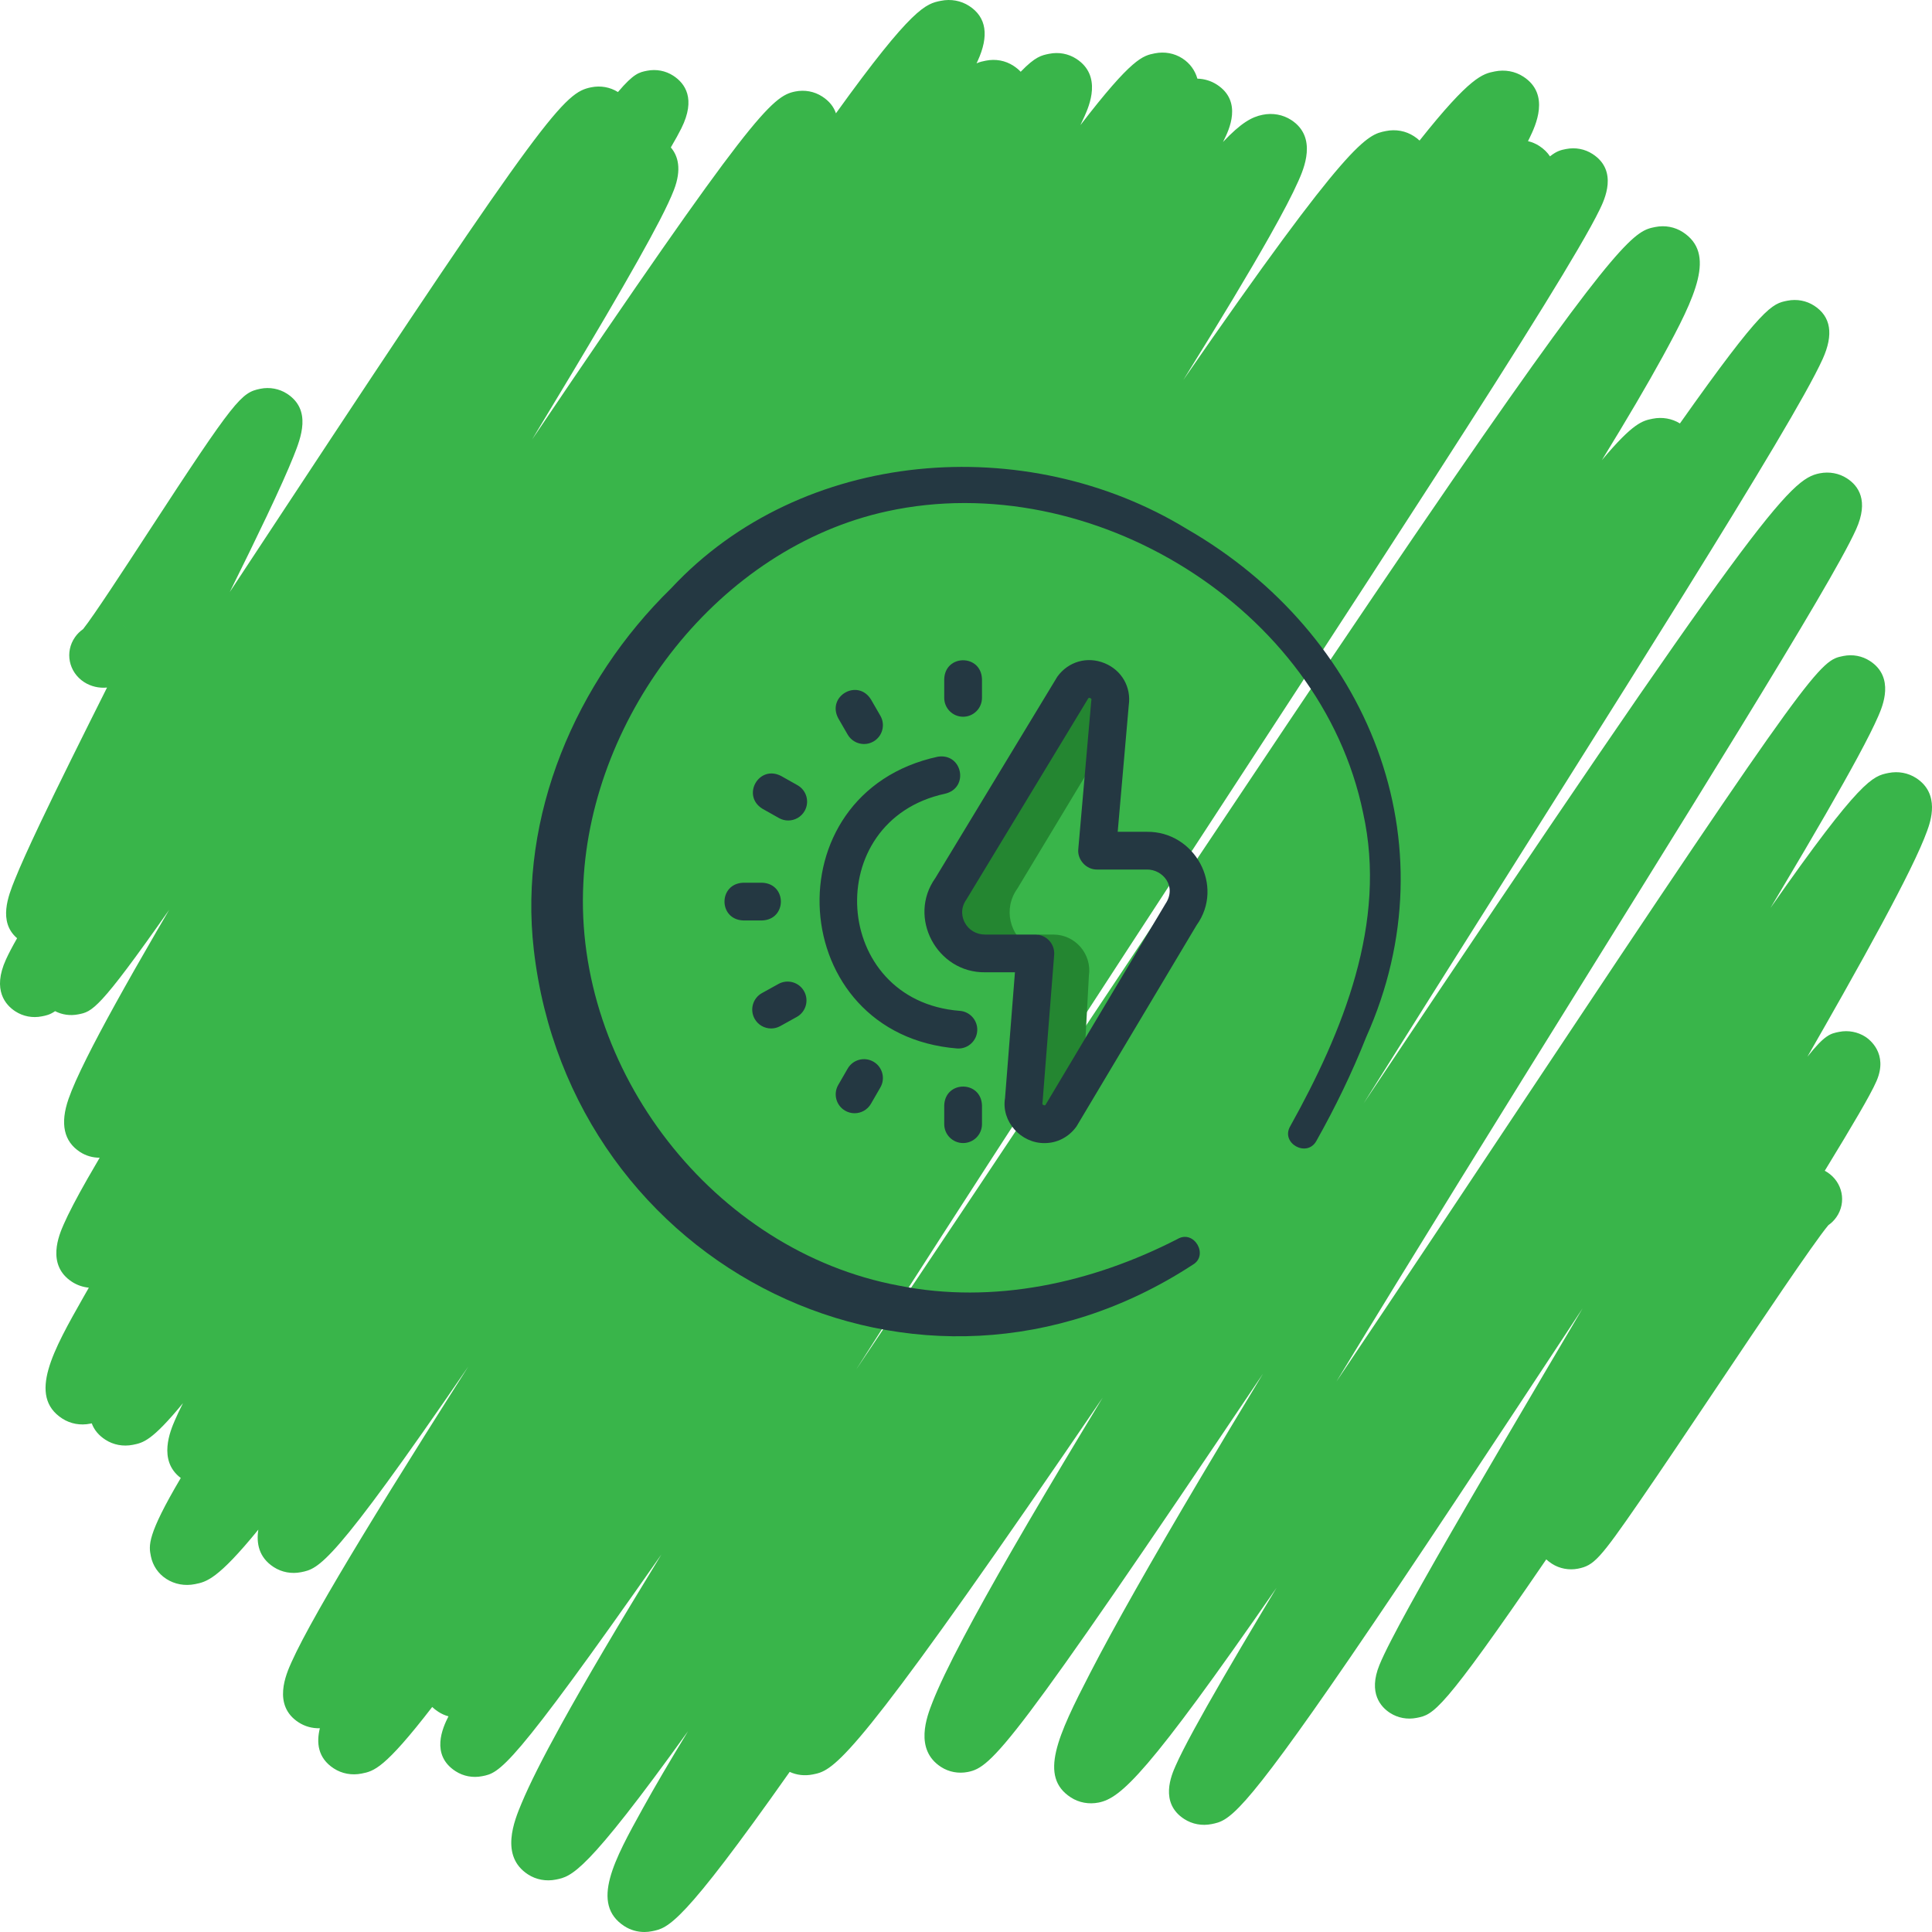
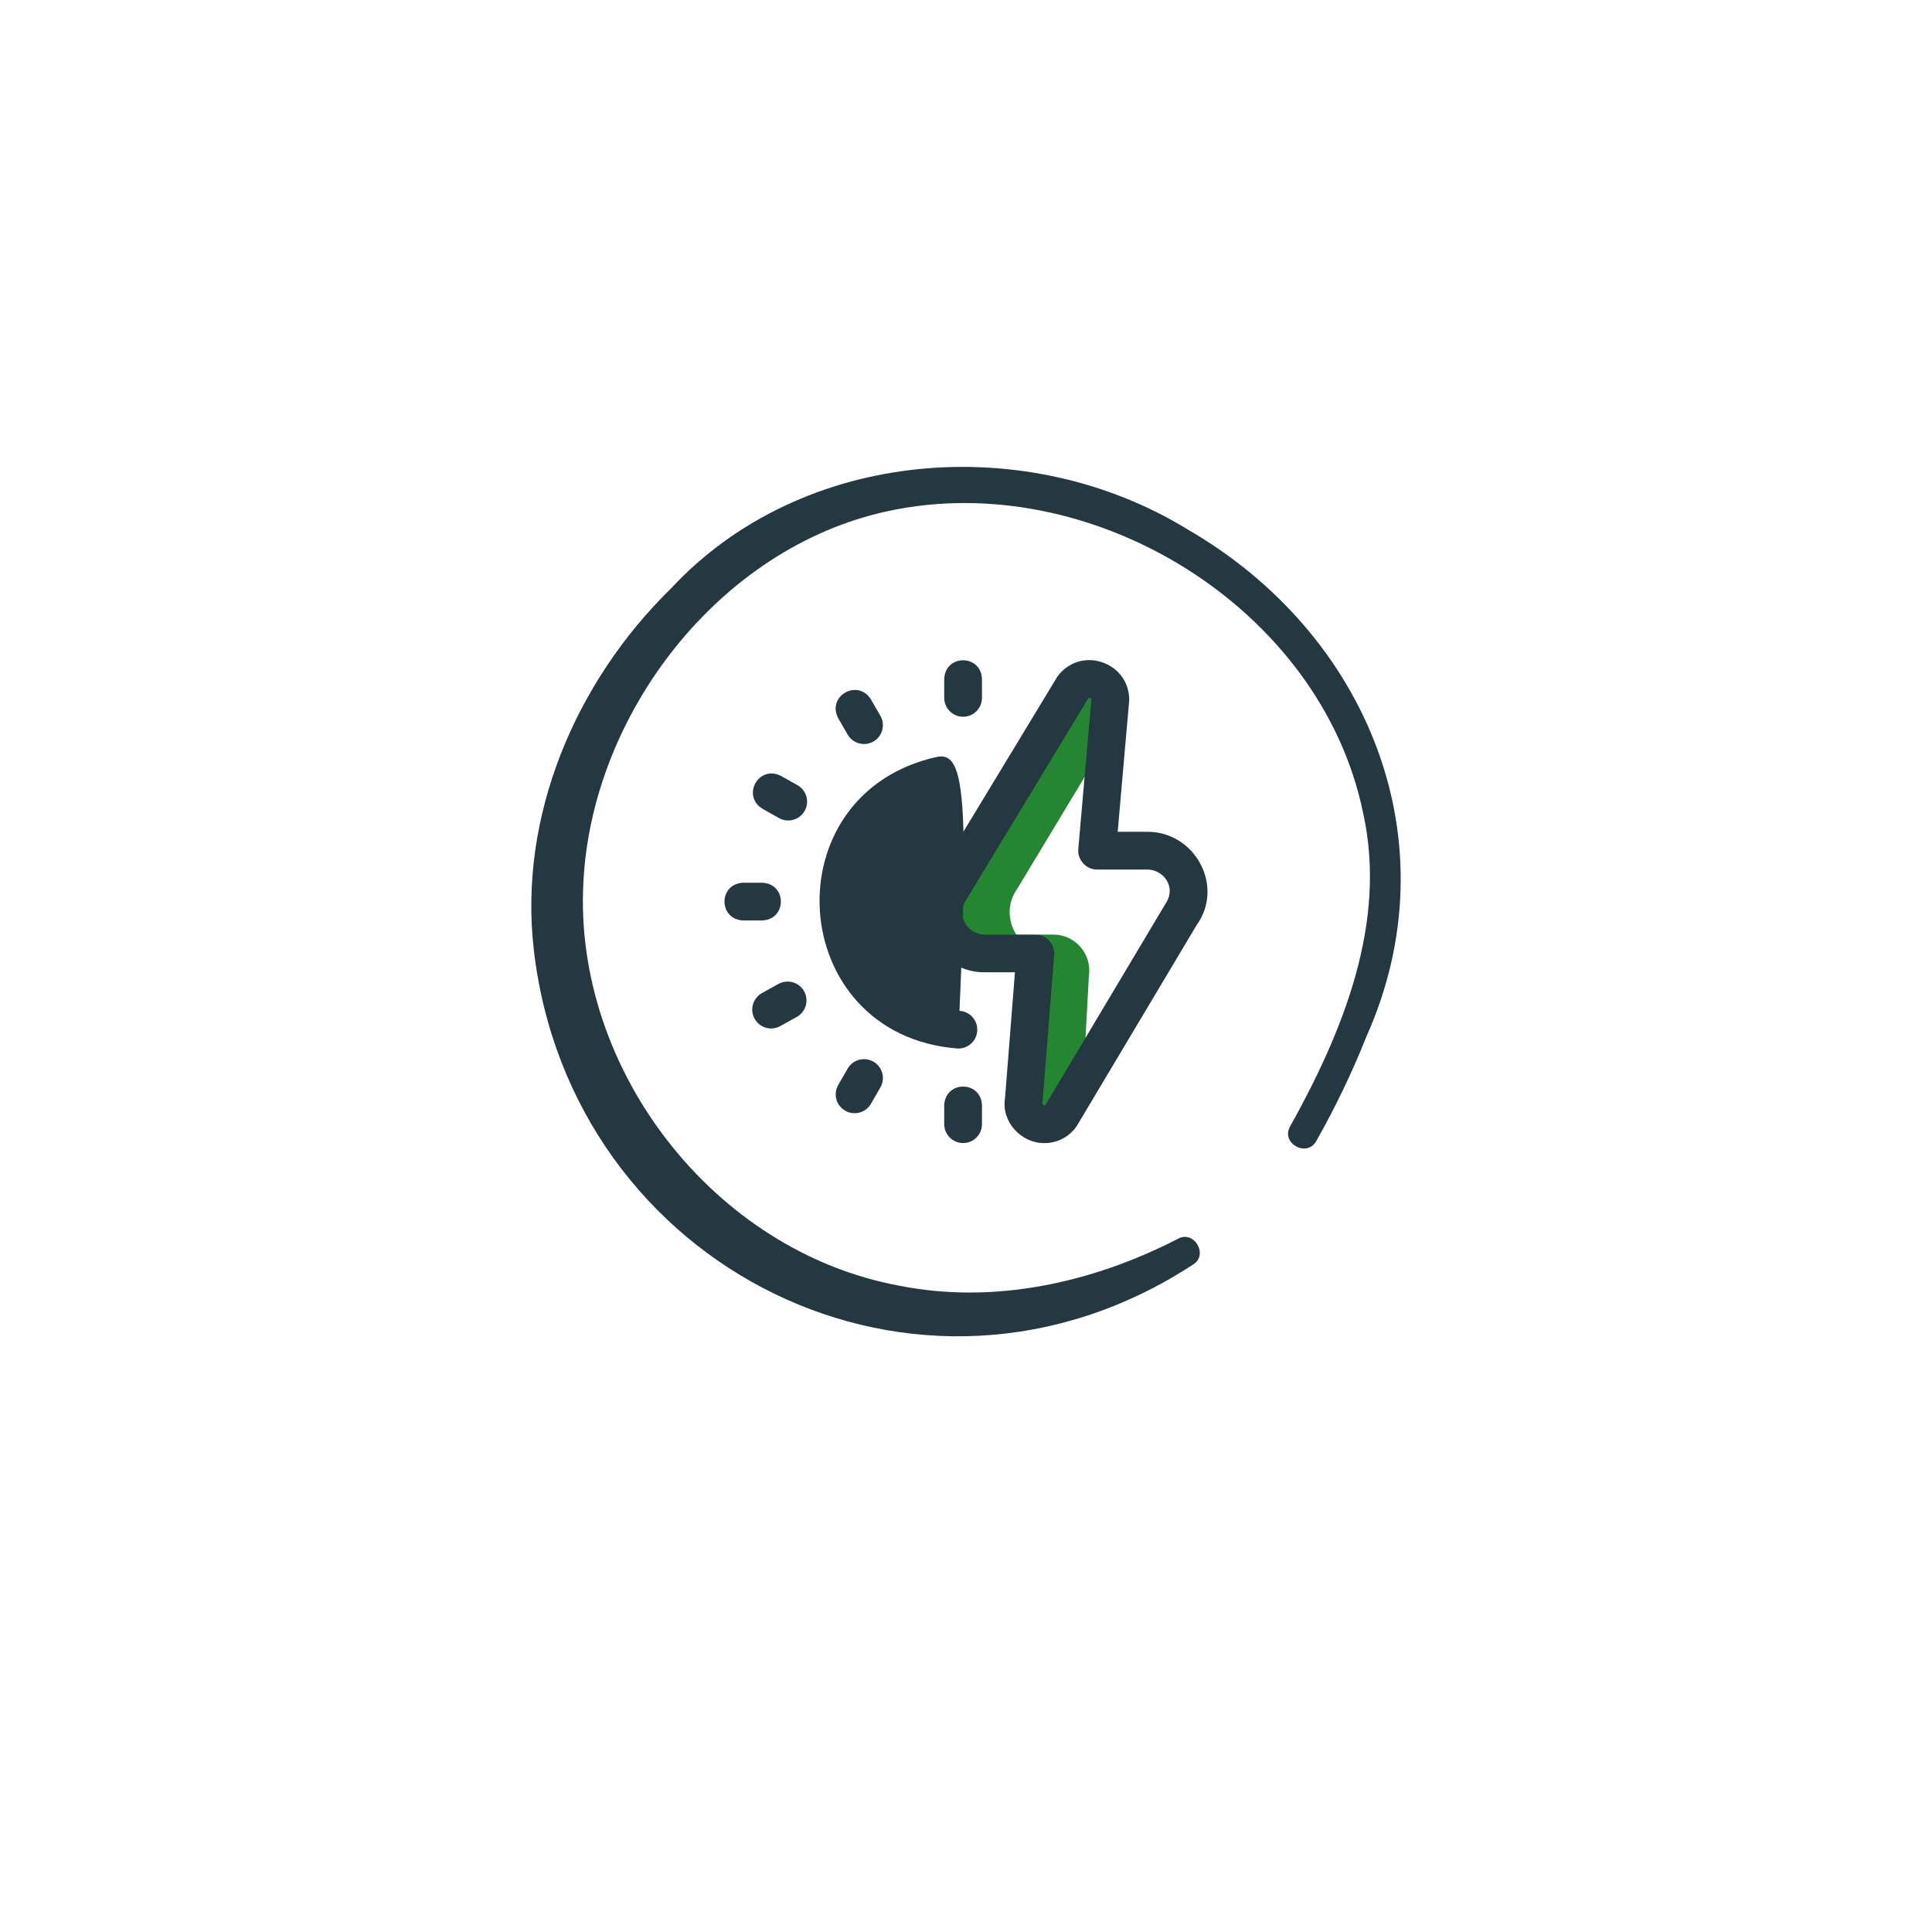
<svg xmlns="http://www.w3.org/2000/svg" width="120px" height="120px" viewBox="0 0 120 120" version="1.1">
  <title>renewable</title>
  <g id="Homepage" stroke="none" stroke-width="1" fill="none" fill-rule="evenodd">
    <g id="renewable">
-       <path d="M38.78,119.636 C36.641,118.252 38.166,115.501 39.93,112.314 C40.662,110.99 41.592,109.402 42.736,107.526 C36.372,116.378 35.504,116.55 34.528,116.744 C33.917,116.866 33.304,116.752 32.797,116.425 C31.032,115.283 31.949,113.075 32.391,112.017 C32.886,110.83 33.69,109.227 34.854,107.118 C36.354,104.401 38.407,100.917 41.08,96.552 C31.68,109.984 31.043,110.11 29.946,110.323 C29.366,110.437 28.779,110.326 28.294,110.012 C26.729,109 27.494,107.307 27.856,106.605 C27.632,106.544 27.418,106.448 27.221,106.319 C27.077,106.228 26.953,106.128 26.845,106.024 C23.87,109.879 23.217,110.009 22.462,110.159 C21.854,110.281 21.24,110.169 20.735,109.842 C19.72,109.184 19.652,108.222 19.867,107.344 C19.399,107.359 18.941,107.234 18.548,106.98 C16.905,105.917 17.777,103.973 18.105,103.241 C18.46,102.45 19.023,101.377 19.824,99.961 C21.245,97.455 23.385,93.927 26.372,89.172 C27.226,87.812 28.134,86.378 29.084,84.883 C20.603,97.269 19.807,97.428 18.707,97.65 C18.109,97.77 17.502,97.658 17.002,97.335 C16.06,96.726 15.918,95.832 16.045,95.009 C13.517,98.11 12.812,98.253 12.119,98.392 C11.486,98.521 10.849,98.405 10.327,98.067 C9.827,97.744 9.489,97.245 9.372,96.665 C9.238,95.994 9.115,95.378 11.228,91.801 C9.785,90.717 10.591,88.845 10.862,88.216 C10.996,87.907 11.163,87.552 11.364,87.153 C9.429,89.506 8.889,89.613 8.254,89.74 C7.653,89.859 7.046,89.747 6.547,89.424 C6.13,89.155 5.848,88.815 5.699,88.407 C5.667,88.414 5.635,88.42 5.605,88.426 C4.992,88.55 4.373,88.436 3.865,88.107 C1.703,86.708 3.311,83.868 5.175,80.58 C5.286,80.385 5.4,80.185 5.518,79.98 C5.147,79.944 4.791,79.822 4.477,79.62 C2.851,78.568 3.681,76.677 3.953,76.055 C4.258,75.358 4.744,74.425 5.441,73.201 C5.67,72.8 5.919,72.369 6.192,71.907 L6.175,71.907 C5.749,71.907 5.334,71.786 4.975,71.554 C3.963,70.899 3.722,69.788 4.259,68.249 C4.48,67.617 4.849,66.787 5.389,65.707 C6.316,63.851 7.737,61.278 9.73,57.842 C9.984,57.406 10.243,56.962 10.508,56.51 C6.13,62.757 5.724,62.836 4.859,63.004 C4.363,63.102 3.86,63.031 3.422,62.805 C3.097,63.03 2.865,63.076 2.596,63.128 C2.02,63.242 1.437,63.131 0.954,62.818 C0.362,62.436 -0.501,61.508 0.37,59.597 C0.531,59.244 0.758,58.808 1.061,58.276 C-0.13,57.252 0.517,55.639 0.915,54.65 C1.25,53.815 1.77,52.66 2.502,51.118 C3.617,48.769 5.119,45.756 6.648,42.705 C6.155,42.755 5.639,42.636 5.227,42.368 C4.266,41.748 4.012,40.497 4.66,39.574 C4.799,39.375 4.97,39.209 5.162,39.074 C5.812,38.262 7.76,35.275 9.208,33.054 C14.629,24.739 14.989,24.387 16.172,24.147 C16.742,24.031 17.344,24.142 17.824,24.452 C19.381,25.46 18.689,27.198 18.231,28.346 C17.881,29.22 17.341,30.427 16.579,32.035 C15.915,33.436 15.124,35.053 14.273,36.769 C15.478,34.945 16.662,33.147 17.772,31.461 C33.976,6.855 35.074,5.753 36.718,5.423 C37.3,5.304 37.89,5.409 38.382,5.717 C39.368,4.555 39.706,4.489 40.194,4.393 C40.761,4.283 41.338,4.392 41.816,4.701 C42.552,5.178 43.237,6.13 42.321,7.969 C42.162,8.288 41.946,8.681 41.666,9.157 C42.109,9.675 42.359,10.503 41.855,11.807 C41.674,12.275 41.385,12.893 40.97,13.697 C40.254,15.079 39.163,17.022 37.631,19.635 C36.307,21.893 34.75,24.488 33.048,27.3 C46.672,7.126 47.947,5.968 49.394,5.683 C49.982,5.566 50.577,5.676 51.071,5.996 C51.499,6.273 51.783,6.621 51.922,7.038 C56.7,0.402 57.518,0.237 58.438,0.05 C59.06,-0.076 59.683,0.038 60.197,0.37 C61.27,1.065 61.447,2.217 60.722,3.792 C60.7,3.838 60.678,3.885 60.655,3.934 C60.864,3.841 61.043,3.805 61.232,3.768 C61.835,3.647 62.442,3.758 62.944,4.084 C63.121,4.199 63.271,4.324 63.397,4.457 C64.306,3.511 64.699,3.434 65.167,3.341 C65.761,3.222 66.358,3.333 66.853,3.654 C68.478,4.704 67.64,6.597 67.364,7.218 C67.289,7.388 67.204,7.572 67.107,7.771 C70.322,3.591 70.978,3.461 71.733,3.312 C72.337,3.193 72.944,3.306 73.444,3.63 C73.902,3.925 74.226,4.368 74.372,4.886 C74.805,4.895 75.221,5.022 75.584,5.256 C77.204,6.305 76.316,8.103 76.024,8.694 C76.004,8.734 75.984,8.775 75.962,8.819 C77.092,7.624 77.754,7.263 78.422,7.13 C79.049,7.001 79.681,7.118 80.199,7.452 C81.853,8.524 80.971,10.508 80.64,11.254 C80.272,12.083 79.686,13.207 78.85,14.689 C77.614,16.881 75.855,19.811 73.497,23.603 C83.876,8.578 84.899,8.374 86.081,8.139 C86.695,8.015 87.312,8.129 87.82,8.458 C87.954,8.544 88.069,8.634 88.171,8.73 C91.338,4.738 92.099,4.584 92.843,4.437 C93.47,4.31 94.102,4.425 94.618,4.761 C96.315,5.858 95.362,7.829 95.003,8.572 C94.971,8.634 94.939,8.7 94.906,8.767 C95.152,8.824 95.388,8.923 95.603,9.063 C95.899,9.253 96.117,9.475 96.272,9.712 C96.705,9.367 96.971,9.314 97.277,9.255 C97.854,9.143 98.436,9.253 98.917,9.565 C100.529,10.607 99.649,12.417 99.362,13.012 C99.074,13.605 98.628,14.417 97.999,15.491 C96.882,17.405 95.194,20.138 92.838,23.848 C88.439,30.773 82.234,40.278 75.666,50.344 C68.314,61.607 60.143,74.125 53.176,85.068 C57.983,77.928 63.205,70.088 68.314,62.414 C76.43,50.228 84.095,38.719 90.183,29.873 C100.756,14.51 101.619,14.338 102.815,14.099 C103.415,13.98 104.02,14.093 104.52,14.415 C106.575,15.745 105.358,18.345 103.266,22.161 C102.323,23.88 101.076,26.006 99.494,28.583 C101.45,26.246 102.027,26.133 102.649,26.007 C103.244,25.889 103.845,25.993 104.343,26.301 C109.519,18.974 110.073,18.865 111.019,18.677 C111.604,18.562 112.195,18.672 112.683,18.988 C113.723,19.66 113.9,20.773 113.211,22.294 C112.967,22.833 112.586,23.564 112.047,24.53 C111.096,26.234 109.656,28.66 107.645,31.946 C103.898,38.068 98.643,46.401 93.078,55.223 C90.37,59.517 87.522,64.031 84.698,68.532 C109.332,31.689 111.155,29.769 113.024,29.398 C113.621,29.281 114.224,29.392 114.721,29.714 C115.425,30.17 116.092,31.087 115.286,32.877 C115.079,33.335 114.761,33.954 114.31,34.77 C113.519,36.204 112.32,38.249 110.646,41.021 C107.525,46.191 103.102,53.303 98.422,60.831 C93.406,68.899 87.862,77.817 83.01,85.807 C87.012,79.867 91.146,73.647 94.653,68.368 C112.788,41.085 113.049,41.032 114.497,40.744 C115.074,40.63 115.657,40.739 116.141,41.052 C117.707,42.065 116.926,43.873 116.669,44.468 C116.401,45.086 115.983,45.921 115.388,47.023 C114.343,48.959 112.776,51.678 110.598,55.335 C110.391,55.683 110.18,56.038 109.966,56.396 C115.59,48.355 116.321,48.207 117.299,48.01 C117.903,47.89 118.513,48.002 119.015,48.326 C120.526,49.304 119.903,51.04 119.697,51.609 C119.478,52.217 119.12,53.026 118.602,54.078 C117.709,55.894 116.353,58.41 114.459,61.774 C113.768,63.001 113.032,64.292 112.262,65.635 C113.352,64.267 113.688,64.199 114.238,64.09 C114.798,63.979 115.39,64.092 115.863,64.397 C116.107,64.555 117.293,65.433 116.557,67.138 C116.457,67.372 116.311,67.661 116.102,68.046 C115.763,68.673 115.251,69.553 114.539,70.74 C114.176,71.347 113.773,72.009 113.34,72.718 C113.392,72.745 113.442,72.776 113.492,72.808 C114.454,73.43 114.706,74.682 114.059,75.604 C113.92,75.801 113.751,75.966 113.562,76.099 C112.651,77.185 109.215,82.31 106.675,86.101 C104.961,88.657 103.187,91.304 101.83,93.269 C99.359,96.848 99.001,97.237 98.009,97.433 C97.456,97.542 96.861,97.43 96.394,97.127 C96.26,97.042 96.143,96.95 96.041,96.856 C89.515,106.398 89.041,106.493 87.989,106.701 C87.41,106.815 86.822,106.706 86.335,106.391 C85.783,106.034 84.964,105.172 85.678,103.418 C85.835,103.031 86.081,102.516 86.429,101.842 C87.026,100.68 87.934,99.034 89.201,96.812 C91.552,92.693 94.816,87.164 98.27,81.311 C98.278,81.297 98.287,81.284 98.295,81.268 C98.026,81.678 97.757,82.084 97.494,82.485 C92.669,89.809 87.678,97.382 83.846,102.973 C77.012,112.942 76.313,113.083 75.256,113.297 C74.658,113.417 74.054,113.305 73.554,112.982 C71.999,111.977 72.768,110.241 73.021,109.672 C73.263,109.123 73.641,108.38 74.176,107.399 C75.116,105.674 76.525,103.24 78.487,99.956 C78.746,99.523 79.012,99.08 79.283,98.628 C71.289,110.175 69.62,111.685 68.241,111.959 C67.63,112.081 67.015,111.967 66.51,111.64 C64.517,110.352 65.671,107.861 67.716,103.904 C69.199,101.032 71.444,97.067 74.576,91.779 C75.786,89.738 77.084,87.575 78.442,85.331 C62.77,108.66 61.601,109.765 60.115,110.06 C59.531,110.175 58.939,110.065 58.449,109.749 C56.772,108.663 57.573,106.614 57.914,105.74 C58.3,104.755 58.932,103.434 59.85,101.698 C61.459,98.652 63.892,94.432 67.288,88.797 C67.679,88.147 68.078,87.485 68.488,86.811 C66.851,89.216 65.281,91.506 63.801,93.644 C52.631,109.79 51.679,109.978 50.477,110.215 C49.982,110.313 49.487,110.257 49.049,110.055 C42.331,119.586 41.507,119.751 40.498,119.952 C40.34,119.984 40.181,120 40.024,120 C39.581,120 39.151,119.876 38.78,119.636 Z M8.121,39.105 C7.929,38.985 7.73,38.894 7.531,38.826 C7.734,38.896 7.933,38.987 8.121,39.105 Z" id="Fill-822-Copy" fill="#39B54A" />
      <path d="M73.733,32.864 C63.75,26.758 49.8,27.818 41.68,36.547 C35.761,42.329 32.196,50.673 33.155,58.986 C35.426,78.774 57.074,89.655 74.074,78.562 C75.106,77.979 74.168,76.351 73.139,76.957 C67.813,79.694 61.712,81.029 55.826,79.852 C44.306,77.705 35.625,66.411 36.234,54.824 C36.748,44.359 44.645,34.026 55.113,31.754 C67.779,28.998 82.039,37.735 84.664,50.487 C86.183,57.303 83.408,64.081 80.132,69.964 C79.534,71.011 81.175,71.92 81.76,70.869 C82.931,68.789 83.978,66.634 84.858,64.412 C90.281,52.314 84.984,39.352 73.733,32.864 Z" id="Path" fill="#243842" fill-rule="nonzero" />
      <path d="M67.633,60.606 L67.279,67.13 L65.912,69.283 C65.119,70.388 63.372,69.67 63.59,68.329 L64.481,58.047 L65.422,58.047 C66.785,58.047 67.831,59.257 67.633,60.606 L67.633,60.606 Z M63.929,58.835 C62.742,58.103 62.275,56.466 63.198,55.18 L68.494,46.393 L68.945,43.669 C69.161,42.328 67.415,41.612 66.623,42.717 L59.078,55.18 C57.851,56.89 59.079,59.219 61.189,59.219 L63.835,59.219 C63.863,59.09 63.894,58.962 63.929,58.835 L63.929,58.835 Z" id="Shape" fill="#248631" fill-rule="nonzero" />
      <path d="M64.886,71 C63.419,71.019 62.176,69.663 62.425,68.196 L63.04,60.391 L61.189,60.391 C58.195,60.431 56.35,56.98 58.096,54.538 C58.096,54.538 65.653,42.059 65.67,42.034 C66.35,41.087 67.532,40.749 68.612,41.194 C69.674,41.632 70.271,42.678 70.109,43.808 L69.422,51.665 L71.224,51.665 C74.206,51.623 76.079,55.029 74.319,57.47 C74.319,57.47 66.883,69.938 66.864,69.965 C66.384,70.635 65.653,71 64.886,71 Z M67.595,43.374 C67.595,43.374 60.048,55.838 60.03,55.862 C59.585,56.483 59.801,57.065 59.914,57.286 C60.159,57.763 60.636,58.047 61.189,58.047 L64.308,58.047 C64.635,58.047 64.947,58.184 65.169,58.424 C65.391,58.664 65.502,58.985 65.476,59.311 L64.758,68.421 C64.756,68.453 64.752,68.485 64.747,68.517 C64.739,68.566 64.733,68.605 64.817,68.639 C64.883,68.667 64.914,68.652 64.938,68.627 C64.938,68.627 72.364,56.175 72.383,56.148 C73.117,55.062 72.226,53.987 71.224,54.008 L68.143,54.008 C67.474,54.023 66.902,53.398 66.975,52.734 L67.777,43.567 C67.779,43.539 67.783,43.511 67.788,43.482 C67.795,43.433 67.802,43.395 67.718,43.36 C67.65,43.332 67.619,43.348 67.595,43.374 L67.595,43.374 Z" id="Shape" fill="#243842" fill-rule="nonzero" />
-       <path d="M47.337,57.171 L46.165,57.171 C44.611,57.113 44.612,54.885 46.165,54.828 L47.337,54.828 C48.89,54.885 48.889,57.114 47.337,57.171 Z M54.252,46.056 C54.813,45.732 55.005,45.016 54.681,44.456 L54.095,43.441 C53.268,42.125 51.338,43.24 52.065,44.613 L52.651,45.627 C52.868,46.003 53.262,46.213 53.667,46.213 C53.866,46.213 54.067,46.163 54.252,46.056 L54.252,46.056 Z M49.98,50.365 C50.297,49.801 50.097,49.087 49.533,48.77 L48.512,48.195 C47.13,47.483 46.037,49.425 47.362,50.236 L48.383,50.811 C48.565,50.914 48.762,50.962 48.957,50.962 C49.367,50.962 49.764,50.747 49.98,50.365 L49.98,50.365 Z M60.992,43.346 L60.992,42.175 C60.935,40.622 58.705,40.623 58.648,42.175 L58.648,43.346 C58.648,43.993 59.173,44.518 59.82,44.518 C60.468,44.518 60.992,43.993 60.992,43.346 Z M48.464,63.732 L49.489,63.164 C50.055,62.85 50.259,62.137 49.945,61.571 C49.631,61.005 48.917,60.801 48.351,61.115 L47.326,61.683 C46.76,61.997 46.556,62.711 46.87,63.276 C47.084,63.662 47.484,63.88 47.896,63.88 C48.088,63.88 48.284,63.832 48.464,63.732 L48.464,63.732 Z M54.095,68.559 L54.681,67.544 C55.005,66.984 54.813,66.267 54.252,65.944 C53.691,65.62 52.974,65.812 52.651,66.372 L52.065,67.387 C51.741,67.947 51.933,68.664 52.493,68.987 C52.678,69.094 52.88,69.145 53.079,69.145 C53.484,69.145 53.878,68.935 54.095,68.559 L54.095,68.559 Z M60.992,69.825 L60.992,68.653 C60.935,67.101 58.705,67.102 58.648,68.653 L58.648,69.825 C58.648,70.472 59.173,70.997 59.82,70.997 C60.468,70.997 60.992,70.472 60.992,69.825 Z M60.698,64.022 C60.735,63.376 60.241,62.822 59.595,62.784 C51.64,62.155 50.933,50.978 58.695,49.3 C60.209,48.949 59.784,46.761 58.25,47 C47.797,49.26 48.767,64.278 59.459,65.123 C59.483,65.125 59.506,65.125 59.528,65.125 C60.145,65.125 60.661,64.645 60.698,64.022 Z" id="Shape" fill="#243842" fill-rule="nonzero" />
+       <path d="M47.337,57.171 L46.165,57.171 C44.611,57.113 44.612,54.885 46.165,54.828 L47.337,54.828 C48.89,54.885 48.889,57.114 47.337,57.171 Z M54.252,46.056 C54.813,45.732 55.005,45.016 54.681,44.456 L54.095,43.441 C53.268,42.125 51.338,43.24 52.065,44.613 L52.651,45.627 C52.868,46.003 53.262,46.213 53.667,46.213 C53.866,46.213 54.067,46.163 54.252,46.056 L54.252,46.056 Z M49.98,50.365 C50.297,49.801 50.097,49.087 49.533,48.77 L48.512,48.195 C47.13,47.483 46.037,49.425 47.362,50.236 L48.383,50.811 C48.565,50.914 48.762,50.962 48.957,50.962 C49.367,50.962 49.764,50.747 49.98,50.365 L49.98,50.365 Z M60.992,43.346 L60.992,42.175 C60.935,40.622 58.705,40.623 58.648,42.175 L58.648,43.346 C58.648,43.993 59.173,44.518 59.82,44.518 C60.468,44.518 60.992,43.993 60.992,43.346 Z M48.464,63.732 L49.489,63.164 C50.055,62.85 50.259,62.137 49.945,61.571 C49.631,61.005 48.917,60.801 48.351,61.115 L47.326,61.683 C46.76,61.997 46.556,62.711 46.87,63.276 C47.084,63.662 47.484,63.88 47.896,63.88 C48.088,63.88 48.284,63.832 48.464,63.732 L48.464,63.732 Z M54.095,68.559 L54.681,67.544 C55.005,66.984 54.813,66.267 54.252,65.944 C53.691,65.62 52.974,65.812 52.651,66.372 L52.065,67.387 C51.741,67.947 51.933,68.664 52.493,68.987 C52.678,69.094 52.88,69.145 53.079,69.145 C53.484,69.145 53.878,68.935 54.095,68.559 L54.095,68.559 Z M60.992,69.825 L60.992,68.653 C60.935,67.101 58.705,67.102 58.648,68.653 L58.648,69.825 C58.648,70.472 59.173,70.997 59.82,70.997 C60.468,70.997 60.992,70.472 60.992,69.825 Z M60.698,64.022 C60.735,63.376 60.241,62.822 59.595,62.784 C60.209,48.949 59.784,46.761 58.25,47 C47.797,49.26 48.767,64.278 59.459,65.123 C59.483,65.125 59.506,65.125 59.528,65.125 C60.145,65.125 60.661,64.645 60.698,64.022 Z" id="Shape" fill="#243842" fill-rule="nonzero" />
    </g>
  </g>
</svg>